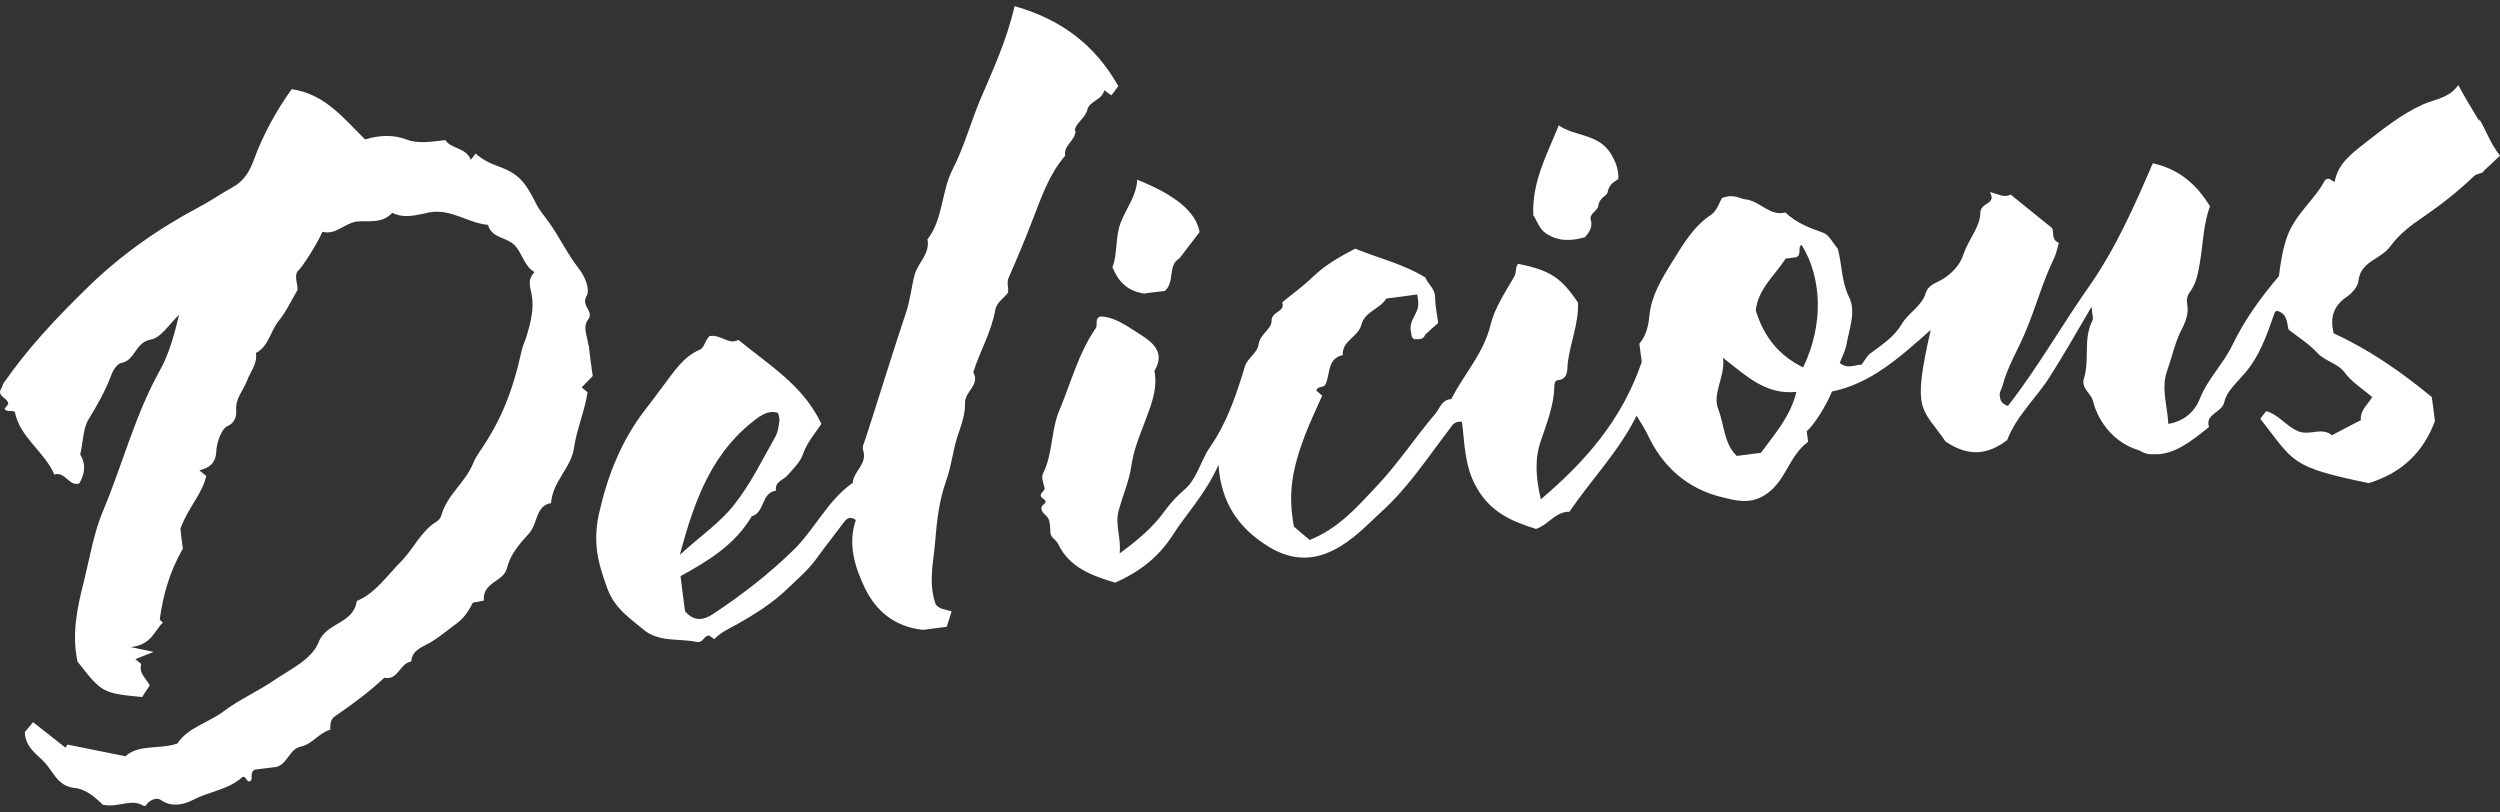
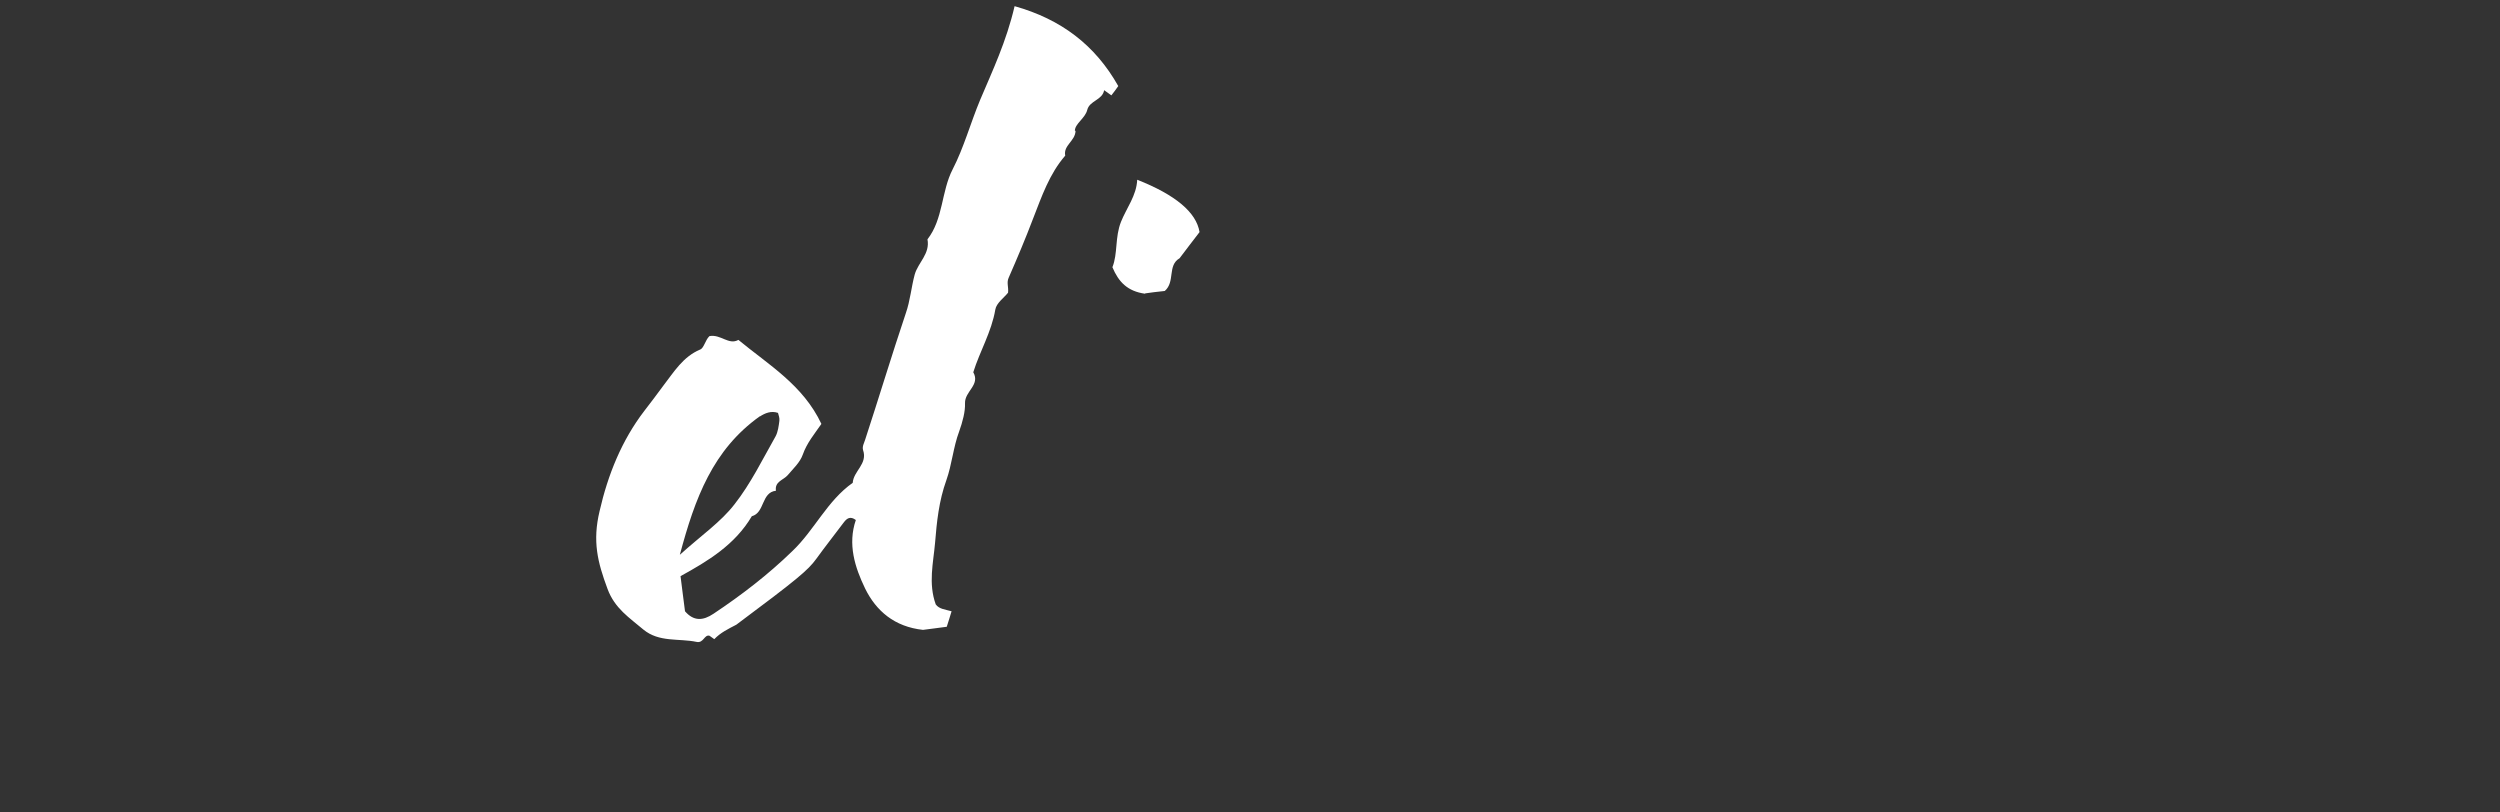
<svg xmlns="http://www.w3.org/2000/svg" width="391" height="127" viewBox="0 0 391 127" fill="none">
  <rect x="0" y="0" width="391" height="127" fill="#333333" stroke="none" />
  <g clip-path="url(#clip0_118_3072)">
-     <path d="M387.768 18.954C386.691 17.123 385.506 15.292 384.483 13.299C383.082 15.345 380.82 15.507 378.988 16.315C375.541 17.877 372.686 20.193 369.778 22.456C367.731 24.071 365.63 25.634 365.145 28.434C364.553 28.273 364.391 27.627 363.637 28.165C362.075 31.181 359.005 33.444 357.712 36.999C357.012 38.992 356.689 41.039 356.419 43.193C353.618 46.479 351.033 50.034 349.148 53.966C347.693 56.982 345.269 59.245 344.031 62.423C343.276 64.308 341.661 65.87 339.129 66.301C338.967 63.338 337.944 60.699 338.967 57.898C339.668 55.959 340.098 53.858 340.96 52.027C341.714 50.573 342.361 49.226 342.091 47.61C341.93 46.802 342.091 46.21 342.576 45.563C343.492 44.27 343.761 42.816 344.031 41.254C344.569 38.238 344.569 35.114 345.646 32.259C343.546 28.865 340.906 26.495 336.705 25.526C333.796 32.259 330.888 38.884 326.686 44.863C322.377 51.004 318.661 57.575 314.028 63.5C312.735 62.961 312.897 62.423 312.789 62.046C312.628 61.399 313.005 60.968 313.166 60.43C313.92 57.413 315.59 54.774 316.775 51.919C318.391 48.095 319.469 44.055 321.3 40.285C321.623 39.584 321.785 38.776 322 37.968C320.761 37.538 321.3 36.191 320.923 35.652C318.607 33.767 316.506 32.097 314.459 30.427C313.382 31.02 312.412 30.266 311.227 30.05C312.305 32.043 309.773 31.558 309.719 33.282C309.719 35.491 307.834 37.484 307.08 39.8C306.595 41.308 305.41 42.708 303.794 43.678C302.932 44.217 301.586 44.54 301.209 45.779C300.562 47.933 298.515 48.849 297.438 50.68C296.253 52.673 294.368 53.912 292.536 55.259C291.944 55.69 291.621 56.444 291.136 57.036C290.059 57.036 288.981 57.79 287.743 56.767C288.066 55.851 288.55 54.989 288.766 54.02C289.197 51.488 290.328 48.741 289.197 46.479C287.958 43.947 288.12 41.362 287.419 38.884C286.665 38.022 286.073 36.73 285.157 36.406C283.002 35.652 280.902 34.844 279.232 33.228C276.754 33.875 275.246 31.397 272.984 31.181C272.068 31.074 271.206 30.266 269.321 30.966C268.998 31.451 268.567 32.959 267.597 33.605C264.796 35.437 263.18 38.345 261.511 40.985C259.949 43.516 258.279 46.156 257.956 49.441C257.848 50.842 257.471 52.512 256.394 53.751C256.555 54.936 256.717 56.121 256.771 56.605C253.646 65.762 247.883 72.226 240.988 78.097C240.234 74.865 239.965 71.903 240.988 68.94C241.904 66.193 243.035 63.446 243.089 60.484C243.089 59.999 243.197 59.514 243.628 59.46C245.405 59.352 245.082 57.467 245.19 56.821C245.567 53.643 246.913 50.627 246.806 47.341C244.166 43.409 242.443 42.278 237.433 41.254C236.949 41.793 237.218 42.547 236.841 43.247C235.44 45.671 233.771 48.149 233.124 50.788C232.047 55.313 228.923 58.544 226.984 62.423C225.529 62.477 225.206 63.823 224.506 64.685C221.382 68.348 218.743 72.388 215.403 75.943C212.279 79.282 209.37 82.622 204.846 84.453C204.038 83.807 203.176 83.053 202.368 82.352C201.398 77.128 202.098 73.411 204.091 68.078C204.899 65.978 205.869 63.985 206.785 61.884C206.461 61.615 206.192 61.345 205.869 61.076C206.084 60.376 206.839 60.645 207.216 60.268C208.131 58.706 207.431 56.121 210.017 55.528C209.855 53.266 212.387 52.781 212.925 50.788C213.41 48.741 215.942 48.256 216.803 46.694C218.581 46.479 220.143 46.264 221.651 46.048C221.813 47.071 221.974 47.825 221.543 48.741C221.113 49.711 220.358 50.68 220.682 51.919C220.789 52.35 220.682 52.835 221.22 53.05C221.92 53.05 222.621 53.158 222.89 52.35C223.644 51.65 224.398 50.95 224.937 50.519C224.721 48.903 224.452 47.718 224.452 46.533C224.452 45.078 223.213 44.324 222.944 43.409C219.335 41.2 215.403 40.338 211.956 38.884C209.478 40.177 207.216 41.469 205.276 43.355C203.822 44.755 202.098 45.994 200.536 47.287C201.075 48.849 198.813 48.633 198.867 50.249C198.867 51.488 197.035 52.242 196.82 53.966C196.658 55.151 195.096 56.067 194.719 57.252C193.372 61.722 191.918 66.085 189.225 69.964C187.771 72.064 187.232 74.865 185.293 76.535C184.054 77.612 183.031 78.69 182.115 79.982C180.284 82.514 177.967 84.453 175.113 86.554C175.382 83.968 174.305 82.029 175.005 79.659C175.651 77.397 176.621 75.135 176.944 72.872C177.267 70.61 178.021 68.671 178.829 66.57C179.799 63.877 181.145 61.13 180.553 58.006C182.438 54.882 179.906 53.32 178.075 52.135C176.244 51.004 174.358 49.549 172.096 49.495C171.127 49.819 171.773 50.788 171.342 51.381C168.703 55.205 167.518 59.783 165.74 64.039C164.34 67.217 164.717 70.933 163.101 74.111C162.832 74.65 163.209 75.566 163.37 76.32C163.478 76.912 162.077 77.289 163.209 78.043C164.07 78.636 162.939 78.905 162.885 79.336C162.778 80.252 163.693 80.521 163.963 81.114C164.286 81.76 164.232 82.568 164.286 83.322C164.34 84.13 165.148 84.345 165.471 85.046C167.302 88.87 170.911 90.055 174.412 91.132C178.129 89.463 181.091 87.254 183.3 83.861C185.508 80.359 188.471 77.397 190.572 72.711C191.002 78.905 193.911 82.568 197.951 85.207C201.237 87.362 204.684 88.008 208.616 86.015C211.579 84.507 213.733 82.191 216.049 80.036C220.197 76.32 223.267 71.58 226.661 67.163C227.091 66.624 227.361 65.816 228.654 65.978C229.084 69.371 229.031 72.872 230.916 76.212C233.124 80.144 236.464 81.544 240.234 82.73C242.173 82.083 243.305 79.982 245.459 80.036C248.853 75.027 253.162 70.664 255.963 65.008C256.609 66.085 257.148 66.893 257.579 67.755C259.949 72.98 263.935 76.481 269.375 77.774C271.368 78.259 273.576 78.905 275.892 77.505C279.286 75.512 279.717 71.31 282.787 69.102C282.733 68.563 282.625 67.971 282.572 67.432C283.703 66.516 285.75 63.231 286.504 61.238C292.59 59.999 297.115 55.905 301.963 51.596C299 64.631 300.562 63.608 304.279 69.048C307.995 71.58 311.012 71.041 313.92 68.832C315.429 64.9 318.607 62.153 320.761 58.652C322.862 55.367 324.747 51.973 327.117 47.987C327.225 49.28 327.44 49.765 327.279 50.088C325.771 52.943 326.848 56.228 325.932 59.191C325.447 60.753 327.009 61.453 327.333 62.692C328.248 66.355 330.995 69.317 334.281 70.341C334.981 70.556 335.466 71.149 336.867 71.041C339.991 71.203 342.738 68.994 345.485 66.786C344.839 64.631 347.532 64.631 347.909 62.8C348.232 61.238 349.848 59.837 350.979 58.491C353.403 55.743 354.534 52.404 355.719 49.011C355.881 48.633 356.096 48.526 356.365 48.687C357.712 49.172 357.658 50.411 357.928 51.542C359.436 52.727 361.159 53.804 362.452 55.205C363.691 56.551 365.63 56.767 366.761 58.329C367.839 59.783 369.508 60.807 371.017 62.099C370.209 63.392 369.077 64.254 369.239 65.708C367.677 66.516 366.115 67.324 364.714 68.078C363.045 66.678 361.159 68.294 359.274 67.378C357.497 66.57 356.312 64.793 354.426 64.308C354.049 64.793 353.78 65.116 353.511 65.493C358.897 72.334 358.035 72.98 370.478 75.566C375.81 73.896 379.042 70.61 380.82 65.87C380.658 64.523 380.497 63.231 380.335 62.099C375.487 58.114 370.532 54.666 364.984 52.135C364.445 49.926 364.768 47.933 367.031 46.425C367.839 45.886 368.754 44.863 368.862 43.947C369.077 41.847 370.586 41.039 371.932 40.177C372.686 39.692 373.333 39.207 373.817 38.561C375.272 36.568 377.211 35.114 379.15 33.821C381.897 31.936 384.483 29.889 386.906 27.573C387.553 26.98 388.307 27.249 388.522 26.657C389.384 25.849 390.246 25.095 391 24.341C389.492 22.456 388.846 20.409 387.768 18.631V18.954ZM275.354 70.826C274.169 70.987 272.93 71.149 271.637 71.31C269.59 69.371 269.698 66.409 268.728 63.985C267.759 61.507 269.86 58.922 269.483 55.959C273.091 58.76 276.108 61.776 280.956 61.292C279.986 65.224 277.562 67.863 275.408 70.826H275.354ZM282.033 57.467C278.262 55.636 275.839 52.673 274.6 48.526C274.977 45.186 277.562 43.086 279.286 40.446C279.878 40.392 280.417 40.285 280.956 40.231C281.871 39.8 281.063 38.722 281.764 38.292C284.888 43.301 285.319 50.573 282.033 57.413V57.467Z" fill="white" />
-     <path d="M92 53.912C91.892 52.619 91.084 51.165 91.946 50.034C93.023 48.687 90.815 47.879 91.73 46.317C92.323 45.294 91.569 43.355 90.491 41.954C88.714 39.692 87.475 36.999 85.751 34.629C85.105 33.713 84.351 32.905 83.866 31.882C82.089 28.327 81.011 27.088 77.779 25.956C76.541 25.526 75.356 24.879 74.386 24.017C74.009 24.556 73.793 24.771 73.632 24.987C72.878 23.048 70.562 23.317 69.646 21.917C67.491 22.132 65.552 22.563 63.559 21.809C61.566 21.055 59.358 21.109 57.096 21.809C53.81 18.577 50.847 14.699 45.623 13.945C43.145 17.392 41.098 21.163 39.644 25.149C38.943 27.034 38.028 28.38 36.358 29.296C34.688 30.212 33.072 31.343 31.456 32.205C24.831 35.706 18.744 39.961 13.466 45.186C8.833 49.711 4.309 54.505 0.592 59.891C0.431 60.106 0.377 60.376 0.269 60.645C-0.701 61.992 1.292 62.207 1.292 63.177C1.077 63.446 0.915 63.715 0.7 63.931C1.077 64.523 1.777 64.092 2.316 64.416C3.124 68.455 6.894 70.556 8.51 74.219C10.18 73.68 10.772 76.104 12.388 75.619C13.358 74.003 13.412 72.495 12.55 71.095C13.035 68.779 13.035 66.893 13.843 65.601C15.189 63.392 16.428 61.238 17.344 58.814C17.613 58.006 18.313 56.875 18.96 56.767C21.168 56.39 21.114 53.535 23.592 53.104C25.208 52.835 26.555 50.572 28.009 49.226C27.255 52.35 26.447 55.366 24.993 57.952C21.168 64.793 19.229 72.441 16.213 79.659C14.704 83.16 14.058 87.092 13.143 90.863C12.065 95.01 11.203 99.158 12.119 103.467C15.943 108.369 16.051 108.423 22.245 109.015C22.515 108.53 22.946 107.938 23.43 107.184C22.892 106.16 21.653 105.298 22.084 103.844C21.761 103.575 21.438 103.305 21.168 103.09C21.976 102.767 22.838 102.444 24.023 101.959C22.73 101.69 22.192 101.582 20.468 101.205C23.754 100.828 24.131 98.619 25.477 97.38C25.262 97.165 24.939 96.95 24.993 96.788C25.531 92.964 26.555 89.355 28.602 85.8C28.44 84.722 28.278 83.43 28.224 82.675C29.409 79.39 31.618 77.289 32.264 74.434C31.887 74.165 31.672 73.95 31.187 73.573C32.749 73.141 33.719 72.495 33.826 70.61C33.88 69.21 34.634 67.055 35.604 66.624C37.004 66.031 36.95 64.631 36.95 64.308C36.735 62.369 38.028 61.13 38.62 59.568C39.159 58.113 40.29 56.928 40.021 55.205C42.014 54.181 42.283 51.811 43.576 50.195C44.815 48.687 45.623 46.856 46.538 45.348C46.538 44.217 46.053 43.355 46.484 42.493C47.239 41.9 49.716 37.968 50.416 36.245C52.571 36.837 53.918 34.79 56.018 34.629C57.796 34.521 59.843 34.952 61.351 33.282C63.29 34.252 65.229 33.605 67.114 33.228C70.508 32.582 73.201 34.898 76.325 35.167C76.918 37.322 79.288 37.053 80.526 38.399C81.765 39.746 81.981 41.631 83.597 42.547C82.358 43.839 83.004 45.078 83.166 46.156C83.543 48.364 83.004 50.357 82.412 52.404C82.196 53.212 81.765 53.966 81.604 54.774C80.15 61.399 78.264 65.924 75.032 70.61C74.655 71.202 74.278 71.741 74.009 72.441C72.824 75.404 69.969 77.343 69.053 80.521C68.946 80.952 68.623 81.383 68.246 81.598C65.822 83.106 64.691 85.8 62.805 87.739C60.543 90.001 58.712 92.802 55.803 93.987C55.264 97.65 51.063 97.273 49.824 100.451C48.747 103.144 45.515 104.598 42.983 106.322C40.398 108.099 37.435 109.392 35.011 111.224C32.587 113.055 29.409 113.755 27.74 116.287C24.885 117.256 21.761 116.341 19.606 118.28C16.428 117.633 13.466 117.041 10.557 116.448C10.449 116.61 10.341 116.772 10.234 116.933C8.618 115.64 7.002 114.402 5.171 112.947C4.794 113.378 4.309 114.024 3.878 114.509C3.986 117.095 6.032 118.064 7.217 119.519C8.456 120.973 9.156 122.966 11.634 123.235C13.573 123.397 15.135 124.959 16.105 125.875C18.744 126.359 20.737 124.69 22.676 126.198C23.215 125.12 24.508 124.636 25.154 125.12C26.932 126.359 28.871 125.767 30.163 125.12C32.695 123.774 35.765 123.505 37.866 121.565C38.566 121.135 38.566 122.804 39.32 121.996C39.428 121.458 39.159 120.811 39.805 120.38C40.883 120.219 42.068 120.111 43.199 119.95C44.976 119.519 45.245 117.149 47.023 116.772C48.854 116.394 49.878 114.617 51.655 114.132C51.655 113.324 51.655 112.57 52.302 112.085C55.049 110.2 57.688 108.261 60.112 105.999C62.267 106.483 62.536 103.683 64.313 103.467C64.475 101.636 65.983 101.259 67.276 100.505C68.569 99.751 69.754 98.727 70.939 97.865C72.393 96.842 73.039 96.034 73.955 94.256C74.548 94.149 75.086 94.041 75.679 93.933C75.409 91.025 78.749 91.025 79.288 88.87C79.826 86.608 81.335 84.992 82.735 83.43C84.135 81.868 83.758 79.067 86.182 78.69C86.452 75.188 89.36 73.195 89.791 69.964C90.222 67.055 91.461 64.254 91.892 61.345C91.623 61.13 91.353 60.914 90.976 60.591C91.569 59.945 92.215 59.352 92.7 58.814C92.484 57.09 92.215 55.582 92.107 54.074L92 53.912Z" fill="white" />
-     <path d="M168.11 20.462C168.11 19.331 169.726 18.523 170.049 17.177C170.426 15.722 172.419 15.668 172.688 14.107C173.119 14.43 173.442 14.645 173.819 14.914C174.196 14.43 174.573 13.945 174.897 13.46C171.288 7.05 165.955 3.01 158.683 0.964C157.391 6.512 155.236 11.036 153.297 15.615C151.789 19.224 150.765 23.048 148.988 26.495C147.21 29.942 147.534 34.252 145.056 37.43C145.487 39.692 143.602 41.039 143.063 42.924C142.524 44.917 142.363 47.017 141.662 49.011C139.454 55.582 137.461 62.207 135.306 68.779C135.145 69.317 134.822 69.802 134.983 70.394C135.737 72.549 133.475 73.68 133.367 75.512C129.381 78.313 127.388 82.891 123.941 86.177C120.117 89.893 115.969 93.071 111.606 95.98C109.936 97.111 108.482 97.165 107.135 95.603C106.92 93.772 106.651 91.994 106.435 90.109C110.744 87.739 114.946 85.207 117.585 80.737C119.632 80.198 119.039 77.02 121.356 76.751C121.14 75.296 122.541 75.081 123.187 74.327C124.049 73.303 125.126 72.334 125.557 71.095C126.203 69.263 127.388 67.863 128.466 66.301C125.611 60.214 120.171 57.036 115.484 53.158C113.976 54.02 112.737 52.242 110.96 52.566C110.313 53.158 110.098 54.451 109.505 54.666C106.812 55.797 105.412 58.167 103.742 60.322C102.772 61.615 101.803 62.961 100.779 64.254C97.225 68.886 95.07 74.273 93.777 79.928C92.646 84.668 93.454 87.9 95.016 92.102C96.147 95.172 98.463 96.626 100.618 98.458C103.096 100.505 106.166 99.804 108.967 100.397C110.044 100.612 110.152 99.212 110.96 99.427C111.283 99.643 111.498 99.804 111.714 99.966C112.683 98.942 113.922 98.35 115.161 97.704C118.016 96.088 120.871 94.31 123.187 92.048C124.695 90.594 126.365 89.193 127.658 87.416C129.058 85.477 130.513 83.645 131.967 81.706C132.452 81.06 132.99 80.683 133.852 81.329C132.559 85.1 133.691 88.708 135.306 92.048C137.03 95.549 139.885 98.027 144.356 98.512C145.325 98.404 146.726 98.189 148.072 98.027C148.342 97.165 148.611 96.357 148.826 95.603C147.911 95.334 146.887 95.28 146.349 94.526C145.164 91.24 145.972 88.008 146.241 84.938C146.51 81.652 146.833 78.366 148.018 75.081C148.88 72.657 149.096 69.91 150.011 67.486C150.55 65.978 150.981 64.362 150.927 63.069C150.873 61.184 153.351 60.214 152.22 58.221C153.243 54.935 155.075 51.919 155.667 48.418C155.829 47.395 157.068 46.533 157.66 45.779C157.768 44.863 157.391 44.217 157.768 43.409C159.114 40.338 160.407 37.268 161.592 34.144C162.939 30.697 164.124 27.195 166.602 24.341C166.278 22.725 168.164 22.078 168.217 20.462H168.11ZM118.878 65.116C119.632 64.631 120.602 64.2 121.679 64.577C121.787 64.954 121.948 65.385 121.894 65.816C121.787 66.624 121.679 67.54 121.302 68.24C119.255 71.849 117.424 75.619 114.892 78.851C112.737 81.652 109.721 83.699 106.327 86.769C108.698 77.882 111.498 70.341 118.824 65.116H118.878Z" fill="white" />
+     <path d="M168.11 20.462C168.11 19.331 169.726 18.523 170.049 17.177C170.426 15.722 172.419 15.668 172.688 14.107C173.119 14.43 173.442 14.645 173.819 14.914C174.196 14.43 174.573 13.945 174.897 13.46C171.288 7.05 165.955 3.01 158.683 0.964C157.391 6.512 155.236 11.036 153.297 15.615C151.789 19.224 150.765 23.048 148.988 26.495C147.21 29.942 147.534 34.252 145.056 37.43C145.487 39.692 143.602 41.039 143.063 42.924C142.524 44.917 142.363 47.017 141.662 49.011C139.454 55.582 137.461 62.207 135.306 68.779C135.145 69.317 134.822 69.802 134.983 70.394C135.737 72.549 133.475 73.68 133.367 75.512C129.381 78.313 127.388 82.891 123.941 86.177C120.117 89.893 115.969 93.071 111.606 95.98C109.936 97.111 108.482 97.165 107.135 95.603C106.92 93.772 106.651 91.994 106.435 90.109C110.744 87.739 114.946 85.207 117.585 80.737C119.632 80.198 119.039 77.02 121.356 76.751C121.14 75.296 122.541 75.081 123.187 74.327C124.049 73.303 125.126 72.334 125.557 71.095C126.203 69.263 127.388 67.863 128.466 66.301C125.611 60.214 120.171 57.036 115.484 53.158C113.976 54.02 112.737 52.242 110.96 52.566C110.313 53.158 110.098 54.451 109.505 54.666C106.812 55.797 105.412 58.167 103.742 60.322C102.772 61.615 101.803 62.961 100.779 64.254C97.225 68.886 95.07 74.273 93.777 79.928C92.646 84.668 93.454 87.9 95.016 92.102C96.147 95.172 98.463 96.626 100.618 98.458C103.096 100.505 106.166 99.804 108.967 100.397C110.044 100.612 110.152 99.212 110.96 99.427C111.283 99.643 111.498 99.804 111.714 99.966C112.683 98.942 113.922 98.35 115.161 97.704C124.695 90.594 126.365 89.193 127.658 87.416C129.058 85.477 130.513 83.645 131.967 81.706C132.452 81.06 132.99 80.683 133.852 81.329C132.559 85.1 133.691 88.708 135.306 92.048C137.03 95.549 139.885 98.027 144.356 98.512C145.325 98.404 146.726 98.189 148.072 98.027C148.342 97.165 148.611 96.357 148.826 95.603C147.911 95.334 146.887 95.28 146.349 94.526C145.164 91.24 145.972 88.008 146.241 84.938C146.51 81.652 146.833 78.366 148.018 75.081C148.88 72.657 149.096 69.91 150.011 67.486C150.55 65.978 150.981 64.362 150.927 63.069C150.873 61.184 153.351 60.214 152.22 58.221C153.243 54.935 155.075 51.919 155.667 48.418C155.829 47.395 157.068 46.533 157.66 45.779C157.768 44.863 157.391 44.217 157.768 43.409C159.114 40.338 160.407 37.268 161.592 34.144C162.939 30.697 164.124 27.195 166.602 24.341C166.278 22.725 168.164 22.078 168.217 20.462H168.11ZM118.878 65.116C119.632 64.631 120.602 64.2 121.679 64.577C121.787 64.954 121.948 65.385 121.894 65.816C121.787 66.624 121.679 67.54 121.302 68.24C119.255 71.849 117.424 75.619 114.892 78.851C112.737 81.652 109.721 83.699 106.327 86.769C108.698 77.882 111.498 70.341 118.824 65.116H118.878Z" fill="white" />
    <path d="M179.099 45.886C179.799 45.779 181.092 45.617 182.169 45.509C183.839 44.055 182.546 41.523 184.485 40.392C184.485 40.392 187.34 36.622 187.609 36.298C187.106 33.21 183.857 30.481 177.86 28.111C177.752 30.589 176.19 32.528 175.328 34.682C174.358 37.106 174.843 39.638 173.981 41.793C174.951 44.109 176.351 45.563 179.099 45.94V45.886Z" fill="white" />
-     <path d="M247.883 37.106C248.583 36.298 249.122 35.544 248.799 34.359C248.529 33.39 249.93 32.959 249.984 32.151C250.092 30.966 251.384 30.589 251.438 30.05C251.654 28.865 252.354 28.488 253.108 28.003C253.162 26.549 252.731 25.364 251.923 24.017C249.93 20.84 246.267 21.378 243.789 19.601C242.012 24.071 239.588 28.327 239.803 33.659C240.396 34.467 240.665 35.76 241.796 36.514C243.736 37.807 245.782 37.699 247.883 37.106Z" fill="white" />
  </g>
  <defs>
    <clipPath id="clip0_118_3072">
      <rect width="391" height="125.073" fill="white" transform="translate(0 0.964)" />
    </clipPath>
  </defs>
</svg>